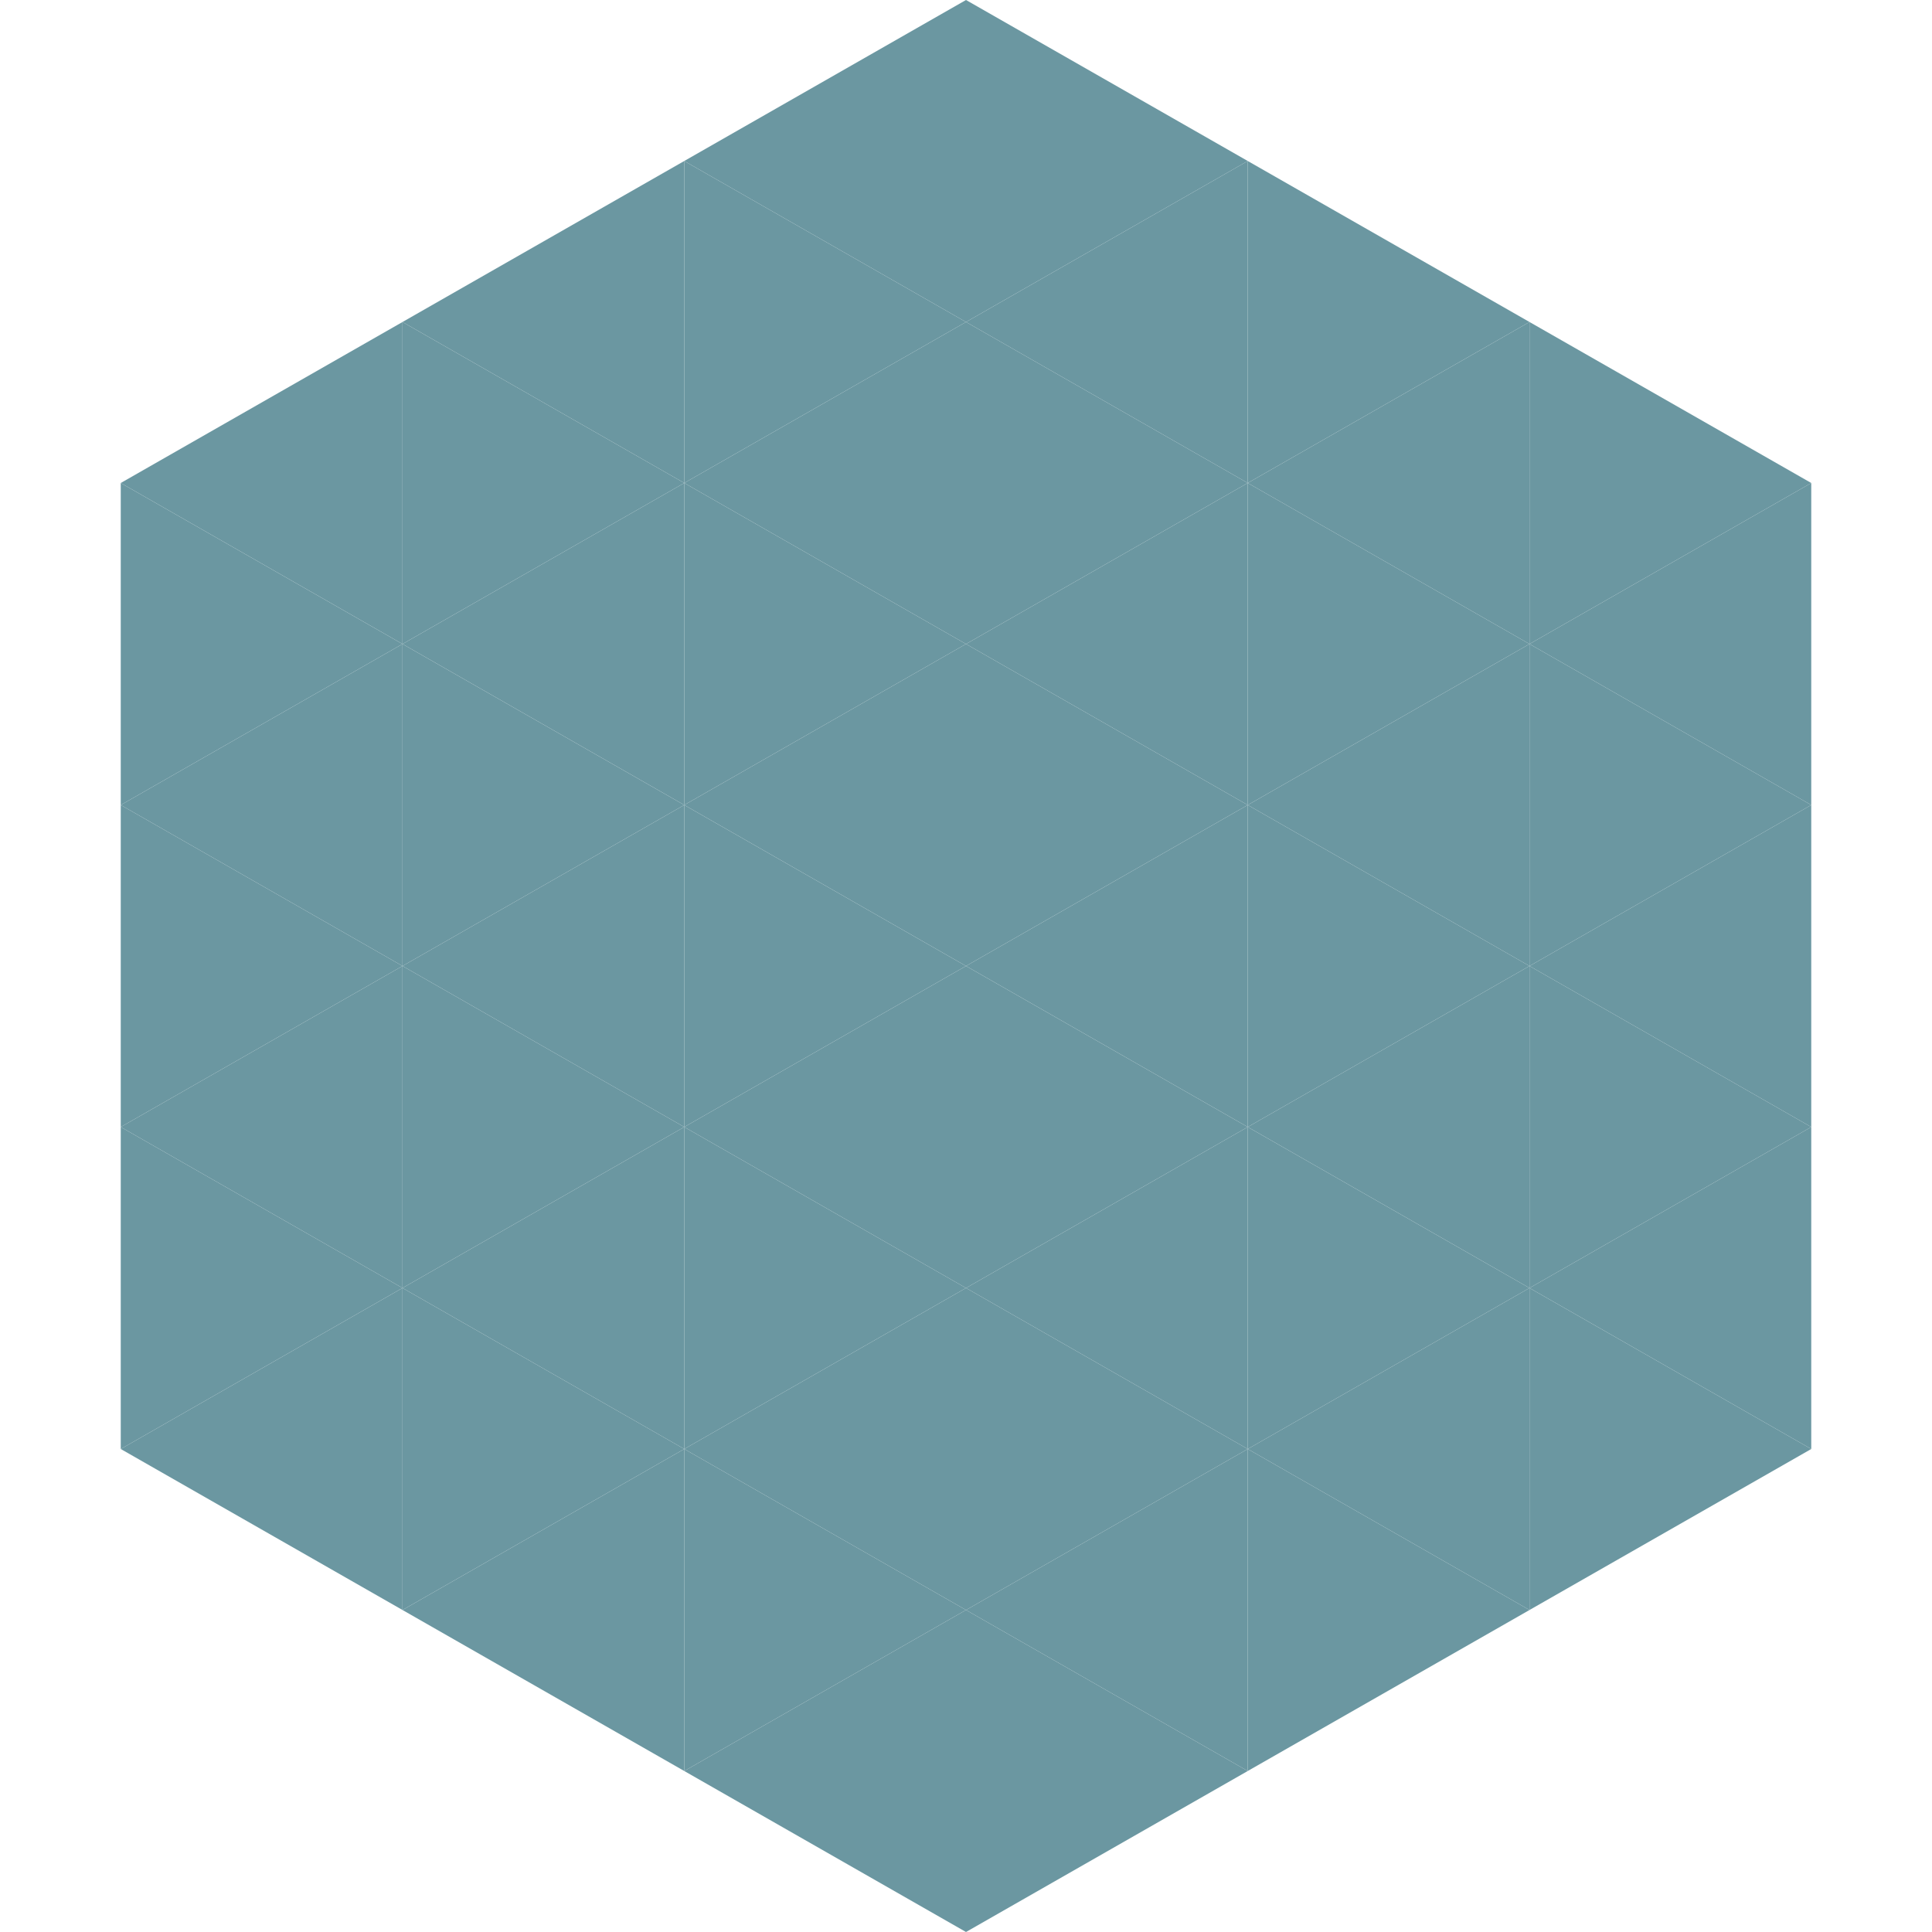
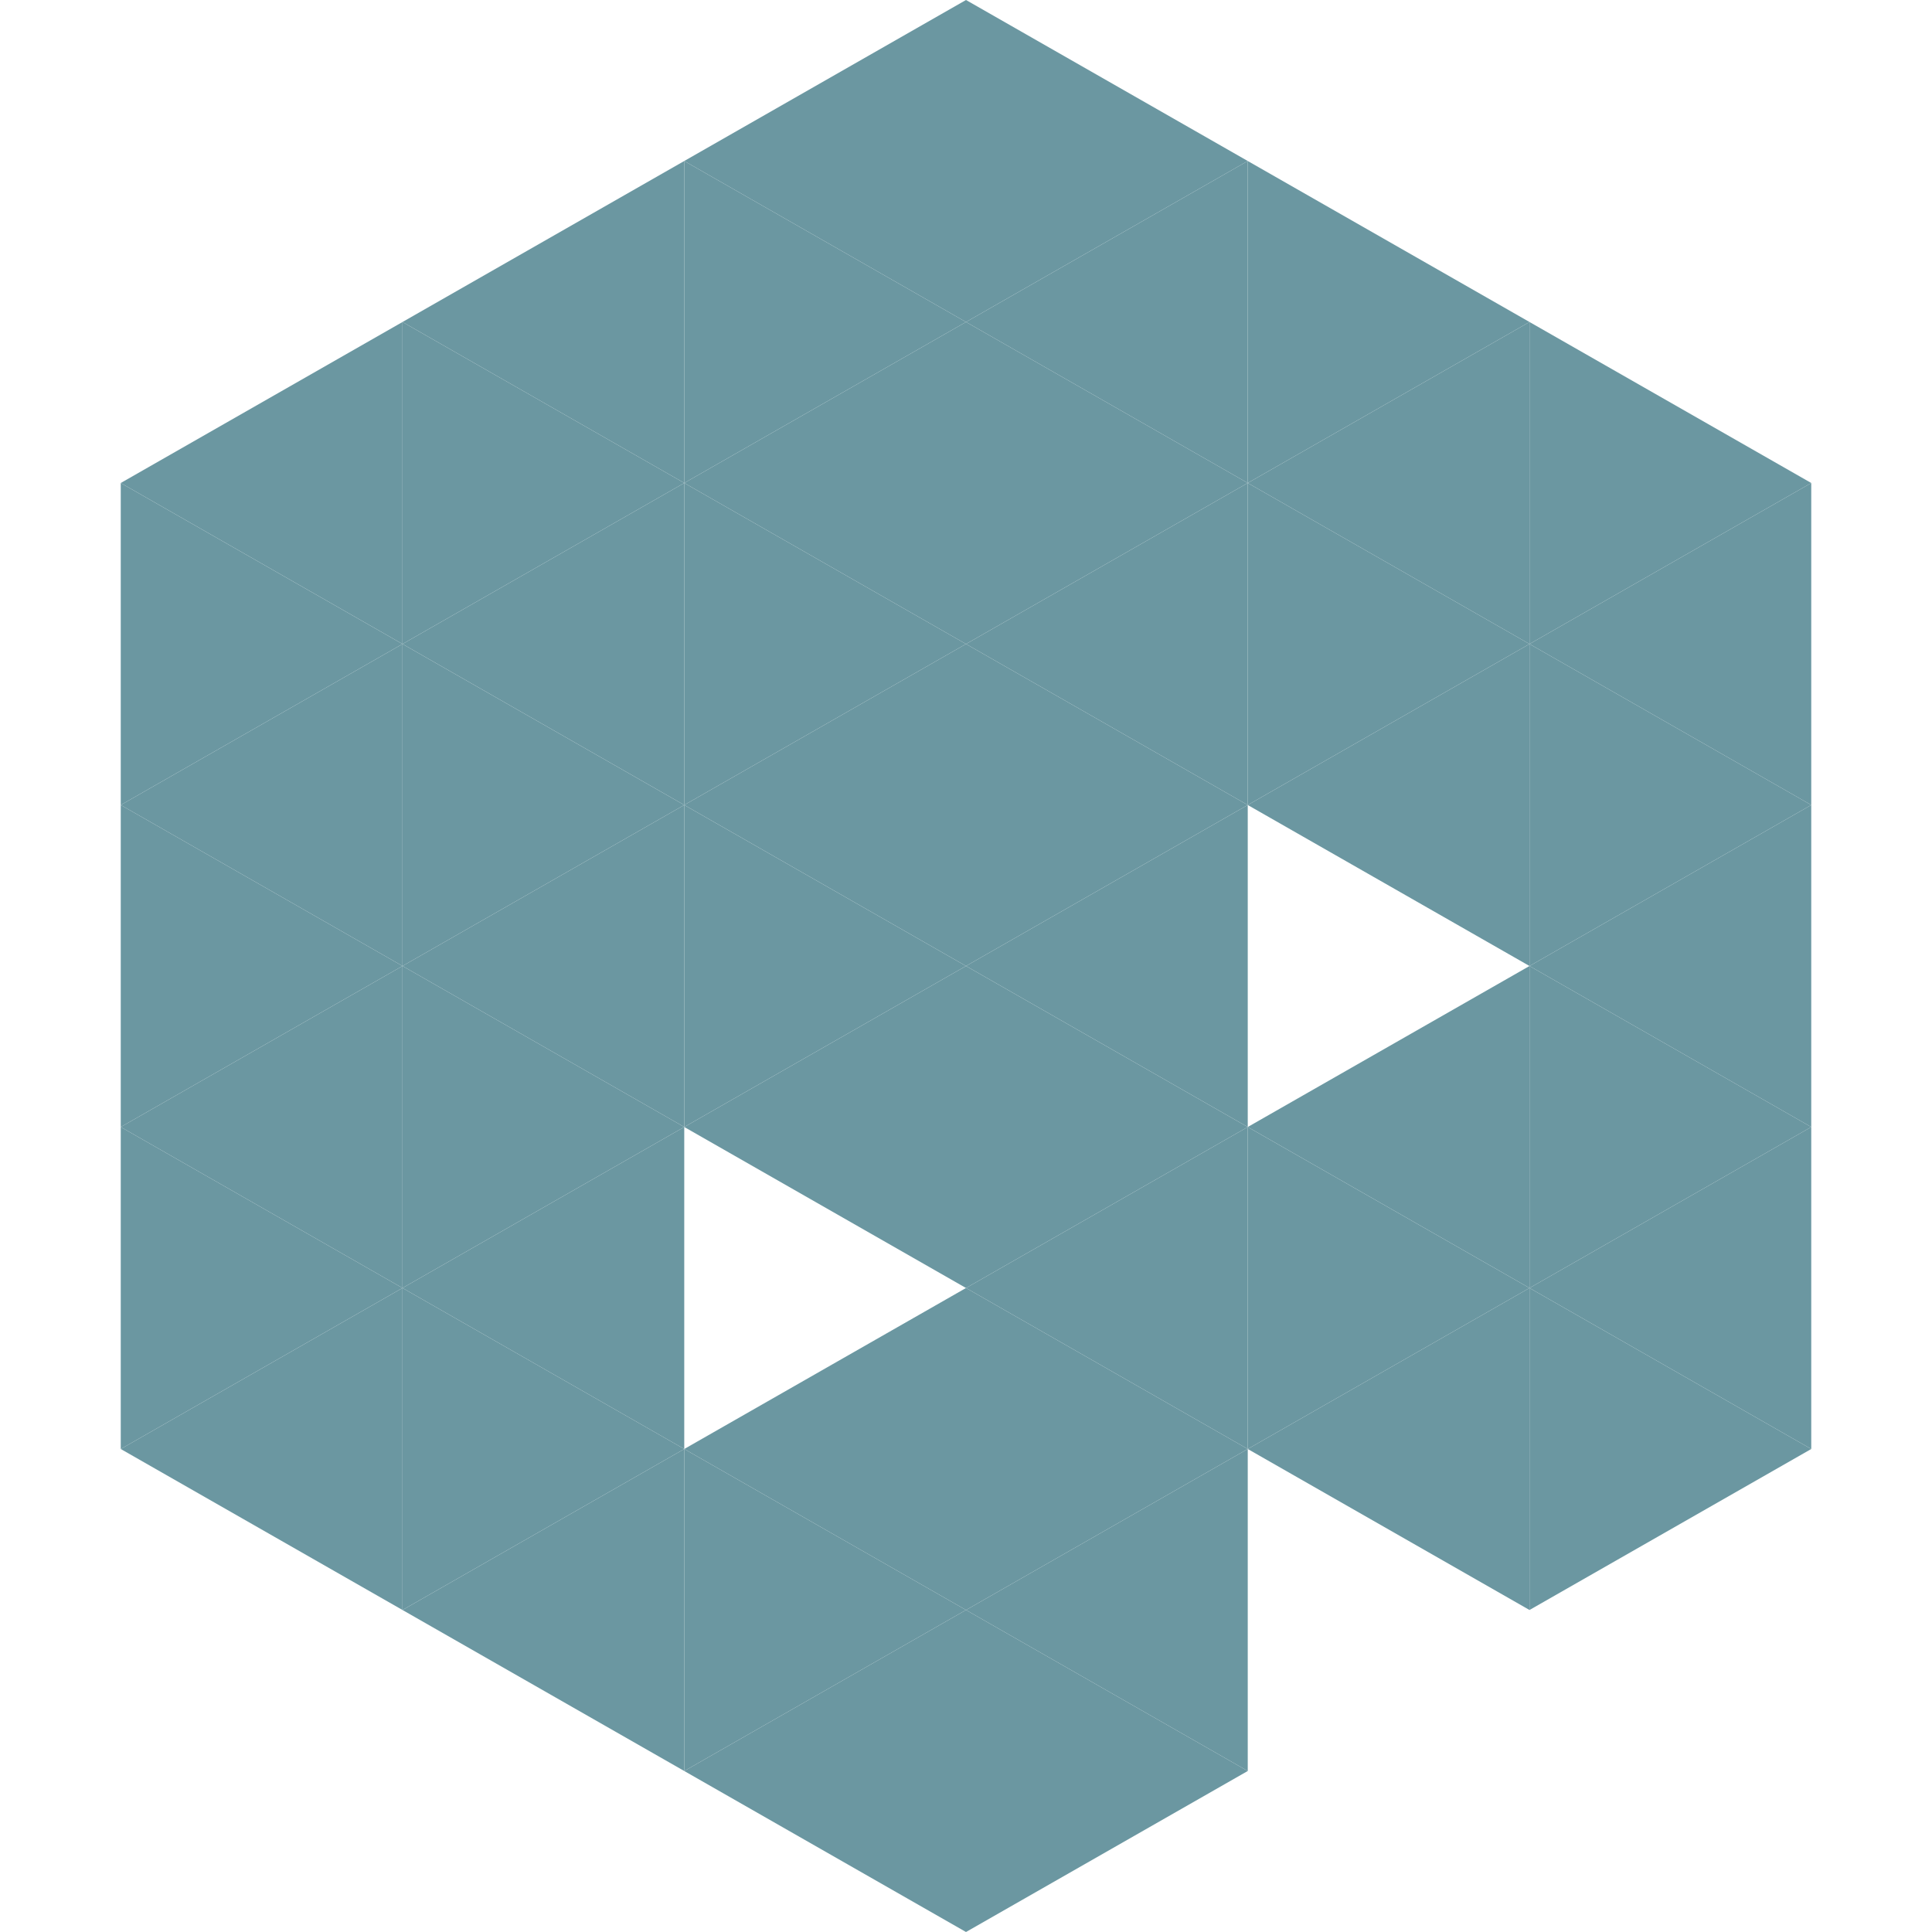
<svg xmlns="http://www.w3.org/2000/svg" width="240" height="240">
  <polygon points="50,40 15,60 50,80" style="fill:rgb(107,151,161)" />
  <polygon points="190,40 225,60 190,80" style="fill:rgb(107,151,161)" />
  <polygon points="15,60 50,80 15,100" style="fill:rgb(107,151,161)" />
  <polygon points="225,60 190,80 225,100" style="fill:rgb(107,151,161)" />
  <polygon points="50,80 15,100 50,120" style="fill:rgb(107,151,161)" />
  <polygon points="190,80 225,100 190,120" style="fill:rgb(107,151,161)" />
  <polygon points="15,100 50,120 15,140" style="fill:rgb(107,151,161)" />
  <polygon points="225,100 190,120 225,140" style="fill:rgb(107,151,161)" />
  <polygon points="50,120 15,140 50,160" style="fill:rgb(107,151,161)" />
  <polygon points="190,120 225,140 190,160" style="fill:rgb(107,151,161)" />
  <polygon points="15,140 50,160 15,180" style="fill:rgb(107,151,161)" />
  <polygon points="225,140 190,160 225,180" style="fill:rgb(107,151,161)" />
  <polygon points="50,160 15,180 50,200" style="fill:rgb(107,151,161)" />
  <polygon points="190,160 225,180 190,200" style="fill:rgb(107,151,161)" />
  <polygon points="15,180 50,200 15,220" style="fill:rgb(255,255,255); fill-opacity:0" />
  <polygon points="225,180 190,200 225,220" style="fill:rgb(255,255,255); fill-opacity:0" />
  <polygon points="50,0 85,20 50,40" style="fill:rgb(255,255,255); fill-opacity:0" />
  <polygon points="190,0 155,20 190,40" style="fill:rgb(255,255,255); fill-opacity:0" />
  <polygon points="85,20 50,40 85,60" style="fill:rgb(107,151,161)" />
  <polygon points="155,20 190,40 155,60" style="fill:rgb(107,151,161)" />
  <polygon points="50,40 85,60 50,80" style="fill:rgb(107,151,161)" />
  <polygon points="190,40 155,60 190,80" style="fill:rgb(107,151,161)" />
  <polygon points="85,60 50,80 85,100" style="fill:rgb(107,151,161)" />
  <polygon points="155,60 190,80 155,100" style="fill:rgb(107,151,161)" />
  <polygon points="50,80 85,100 50,120" style="fill:rgb(107,151,161)" />
  <polygon points="190,80 155,100 190,120" style="fill:rgb(107,151,161)" />
  <polygon points="85,100 50,120 85,140" style="fill:rgb(107,151,161)" />
-   <polygon points="155,100 190,120 155,140" style="fill:rgb(107,151,161)" />
  <polygon points="50,120 85,140 50,160" style="fill:rgb(107,151,161)" />
  <polygon points="190,120 155,140 190,160" style="fill:rgb(107,151,161)" />
  <polygon points="85,140 50,160 85,180" style="fill:rgb(107,151,161)" />
  <polygon points="155,140 190,160 155,180" style="fill:rgb(107,151,161)" />
  <polygon points="50,160 85,180 50,200" style="fill:rgb(107,151,161)" />
  <polygon points="190,160 155,180 190,200" style="fill:rgb(107,151,161)" />
  <polygon points="85,180 50,200 85,220" style="fill:rgb(107,151,161)" />
-   <polygon points="155,180 190,200 155,220" style="fill:rgb(107,151,161)" />
  <polygon points="120,0 85,20 120,40" style="fill:rgb(107,151,161)" />
  <polygon points="120,0 155,20 120,40" style="fill:rgb(107,151,161)" />
  <polygon points="85,20 120,40 85,60" style="fill:rgb(107,151,161)" />
  <polygon points="155,20 120,40 155,60" style="fill:rgb(107,151,161)" />
  <polygon points="120,40 85,60 120,80" style="fill:rgb(107,151,161)" />
  <polygon points="120,40 155,60 120,80" style="fill:rgb(107,151,161)" />
  <polygon points="85,60 120,80 85,100" style="fill:rgb(107,151,161)" />
  <polygon points="155,60 120,80 155,100" style="fill:rgb(107,151,161)" />
  <polygon points="120,80 85,100 120,120" style="fill:rgb(107,151,161)" />
  <polygon points="120,80 155,100 120,120" style="fill:rgb(107,151,161)" />
  <polygon points="85,100 120,120 85,140" style="fill:rgb(107,151,161)" />
  <polygon points="155,100 120,120 155,140" style="fill:rgb(107,151,161)" />
  <polygon points="120,120 85,140 120,160" style="fill:rgb(107,151,161)" />
  <polygon points="120,120 155,140 120,160" style="fill:rgb(107,151,161)" />
-   <polygon points="85,140 120,160 85,180" style="fill:rgb(107,151,161)" />
  <polygon points="155,140 120,160 155,180" style="fill:rgb(107,151,161)" />
  <polygon points="120,160 85,180 120,200" style="fill:rgb(107,151,161)" />
  <polygon points="120,160 155,180 120,200" style="fill:rgb(107,151,161)" />
  <polygon points="85,180 120,200 85,220" style="fill:rgb(107,151,161)" />
  <polygon points="155,180 120,200 155,220" style="fill:rgb(107,151,161)" />
  <polygon points="120,200 85,220 120,240" style="fill:rgb(107,151,161)" />
  <polygon points="120,200 155,220 120,240" style="fill:rgb(107,151,161)" />
  <polygon points="85,220 120,240 85,260" style="fill:rgb(255,255,255); fill-opacity:0" />
  <polygon points="155,220 120,240 155,260" style="fill:rgb(255,255,255); fill-opacity:0" />
</svg>